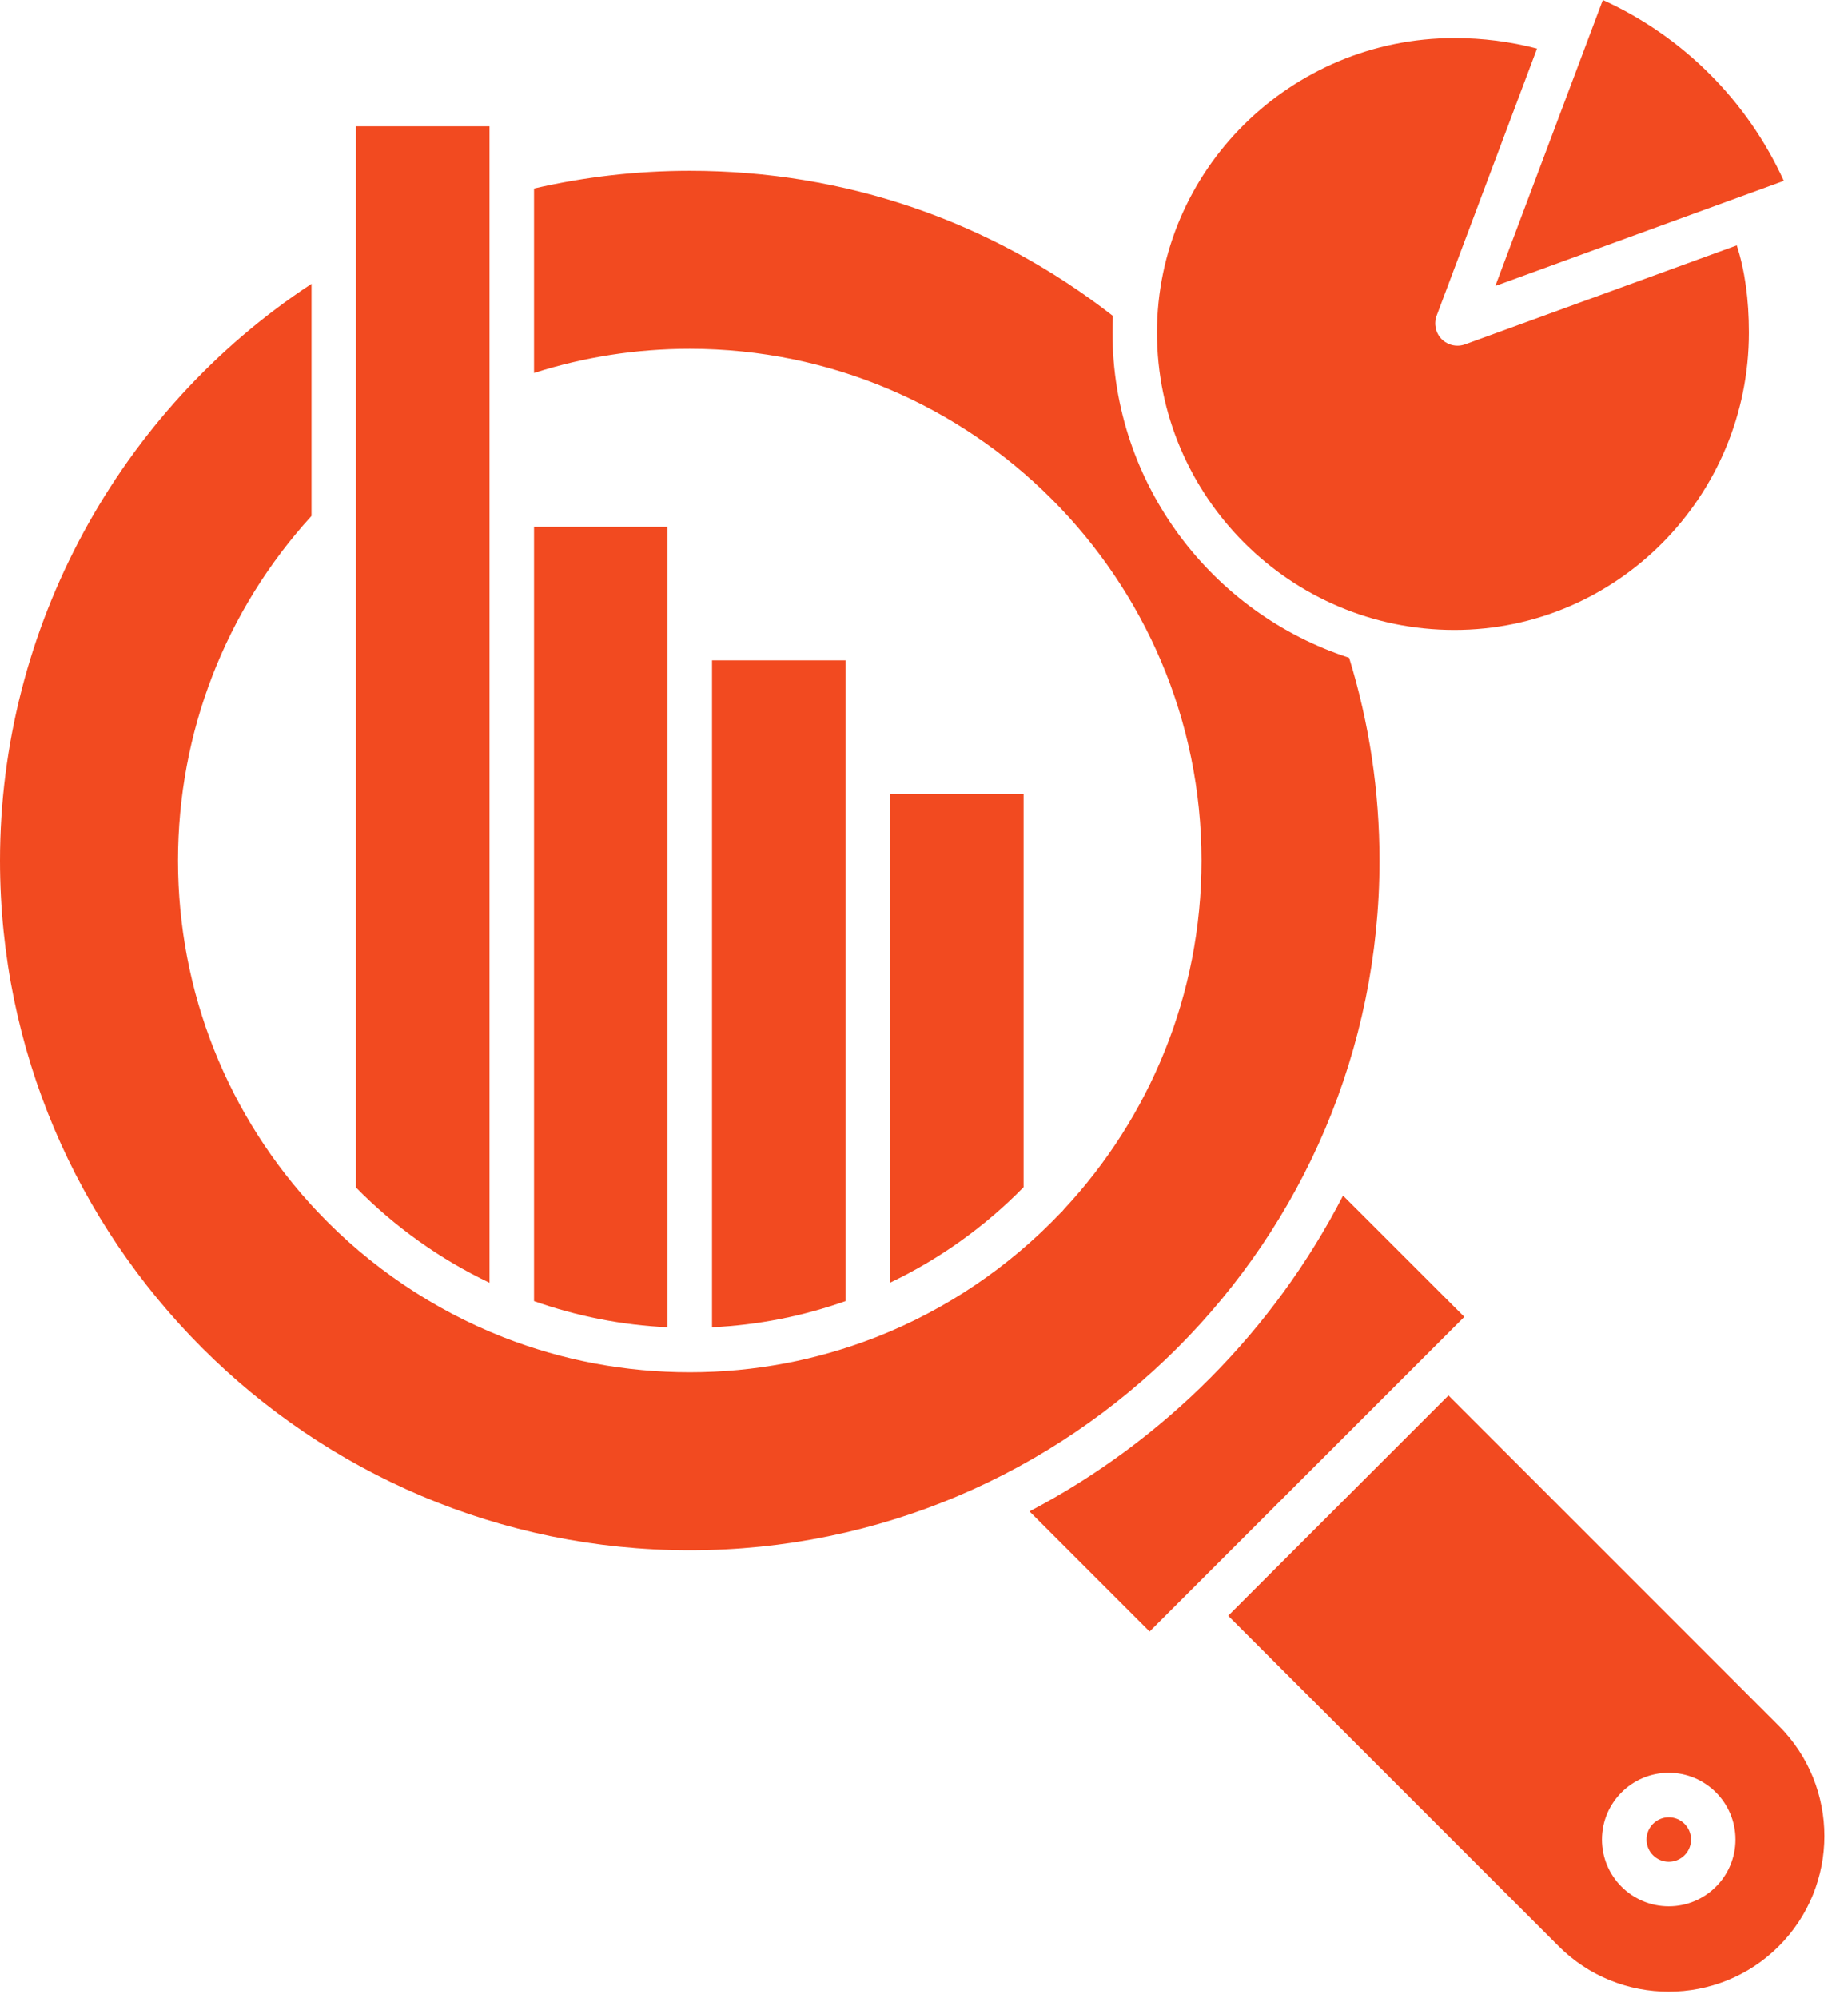
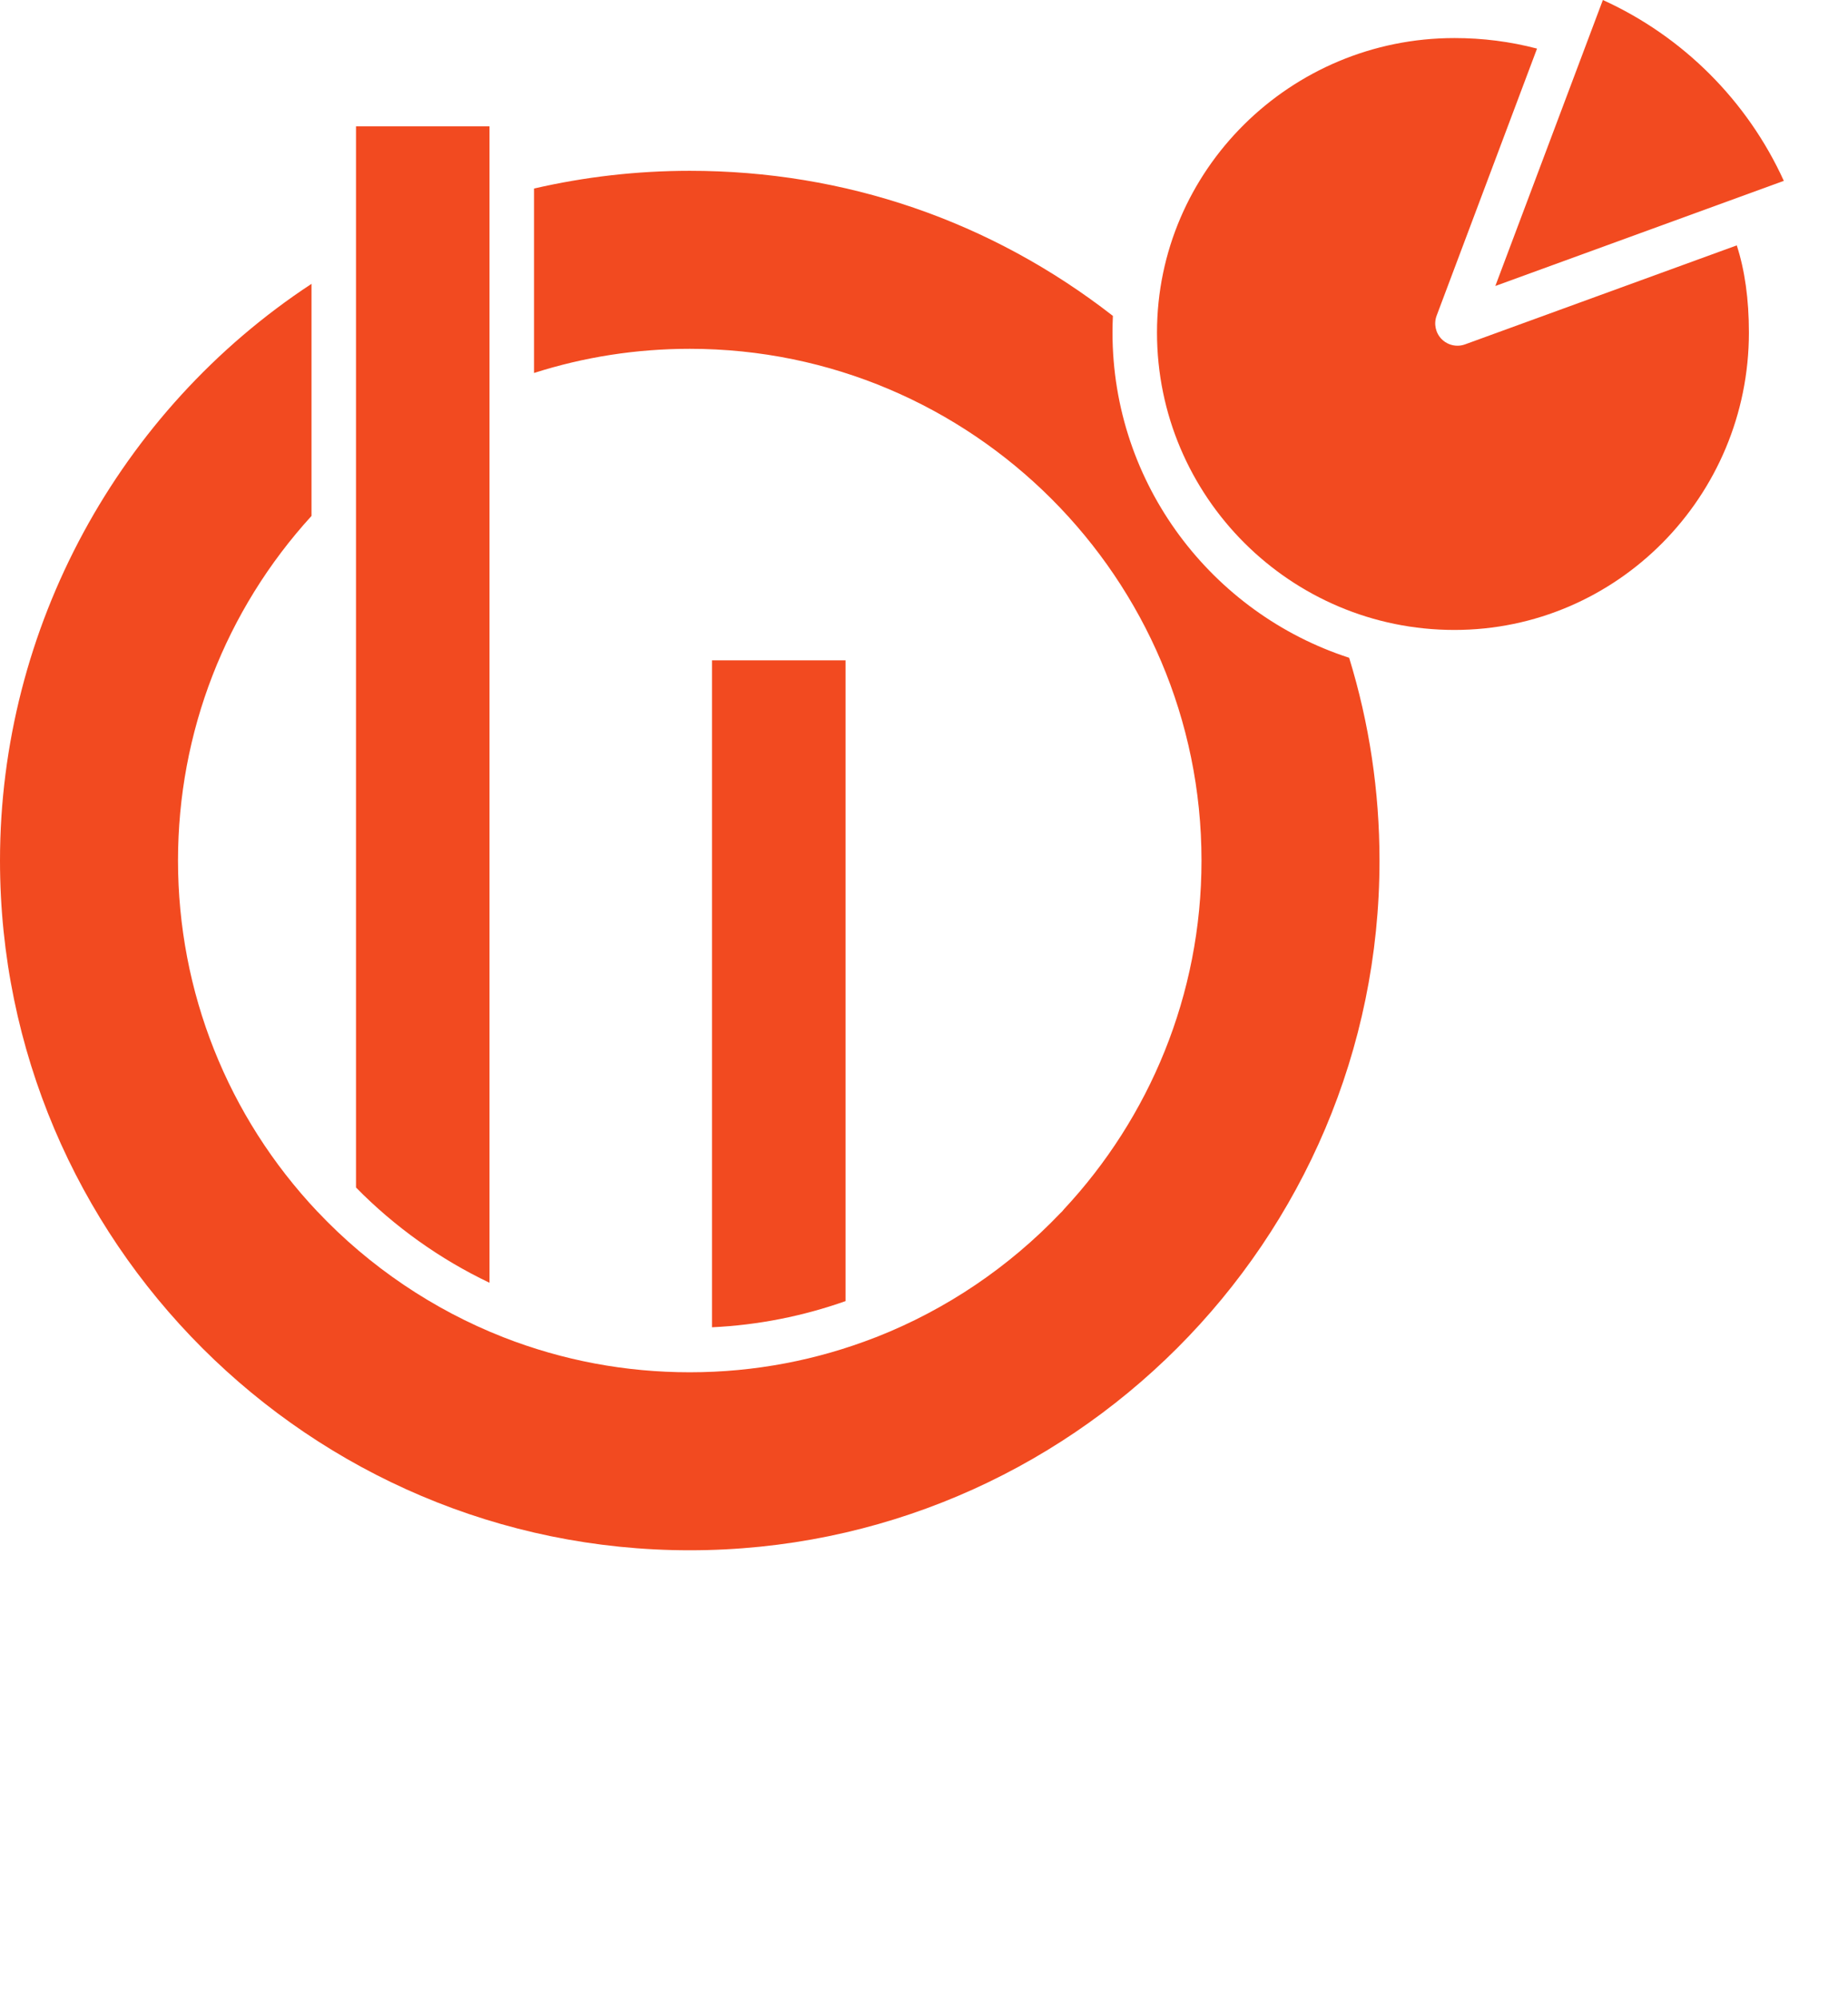
<svg xmlns="http://www.w3.org/2000/svg" width="37" height="40" viewBox="0 0 37 40" fill="none">
-   <path d="M17.821 15.894V25.682C18.822 25.204 19.726 24.554 20.494 23.77V15.894H17.821Z" fill="#F24A20" />
-   <path d="M13.365 12.775V10.548H10.692V26.051C11.553 26.355 12.449 26.532 13.365 26.575V12.775Z" fill="#F24A20" />
  <path d="M16.929 13.221H14.256V26.575C15.189 26.531 16.087 26.349 16.929 26.051V15.449V13.221Z" fill="#F24A20" />
  <path d="M29.12 12.613C32.371 12.613 35.016 9.942 35.016 6.658C35.016 5.989 34.933 5.406 34.773 4.913L29.333 6.895C29.283 6.913 29.232 6.922 29.181 6.922C29.064 6.922 28.949 6.876 28.864 6.79C28.742 6.666 28.703 6.483 28.764 6.32L30.774 0.973C30.234 0.832 29.689 0.762 29.12 0.762C25.836 0.762 23.165 3.407 23.165 6.658C23.165 9.942 25.836 12.613 29.12 12.613Z" fill="#F24A20" />
  <path d="M35.715 3.621C34.985 2.018 33.695 0.729 32.092 0L29.939 5.726L35.715 3.621Z" fill="#F24A20" />
-   <path d="M33.412 36.386C33.166 36.386 32.966 36.586 32.966 36.832C32.966 37.078 33.166 37.277 33.412 37.277C33.657 37.277 33.857 37.078 33.857 36.832C33.857 36.586 33.657 36.386 33.412 36.386Z" fill="#F24A20" />
-   <path d="M26.89 23.939C25.501 26.637 23.3 28.852 20.612 30.261L23.017 32.666L29.318 26.366L26.89 23.939Z" fill="#F24A20" />
  <path d="M9.801 10.102V2.529H7.128V23.777C7.899 24.562 8.811 25.213 9.801 25.684V10.102Z" fill="#F24A20" />
-   <path d="M35.616 34.556L29.001 27.94L24.59 32.351L31.206 38.966C32.421 40.182 34.4 40.182 35.616 38.966C36.832 37.75 36.832 35.772 35.616 34.556ZM33.411 38.168C32.674 38.168 32.074 37.569 32.074 36.832C32.074 36.095 32.674 35.495 33.411 35.495C34.148 35.495 34.747 36.095 34.747 36.832C34.747 37.569 34.148 38.168 33.411 38.168Z" fill="#F24A20" />
  <path d="M27.62 17.23C27.62 15.847 27.416 14.483 27.012 13.17C24.266 12.279 22.274 9.697 22.274 6.657C22.274 6.546 22.277 6.436 22.282 6.325C19.841 4.424 16.917 3.42 13.81 3.42C12.756 3.42 11.709 3.54 10.692 3.775V7.468C11.696 7.147 12.742 6.984 13.81 6.984C19.46 6.984 24.056 11.58 24.056 17.23C24.056 19.926 23.009 22.381 21.302 24.212C21.28 24.243 21.254 24.269 21.226 24.294C20.206 25.363 18.959 26.213 17.562 26.765C17.546 26.772 17.53 26.778 17.514 26.783C16.364 27.23 15.116 27.476 13.81 27.476C12.525 27.476 11.272 27.241 10.084 26.777C10.084 26.777 10.084 26.777 10.084 26.777C10.081 26.776 10.077 26.775 10.074 26.773C10.073 26.773 10.072 26.772 10.072 26.772C8.676 26.225 7.392 25.357 6.359 24.262C6.359 24.262 6.358 24.262 6.358 24.262C4.556 22.353 3.564 19.856 3.564 17.23C3.564 14.665 4.512 12.222 6.237 10.33V5.683C2.372 8.224 0 12.579 0 17.23C0 24.845 6.195 31.04 13.81 31.04C21.425 31.04 27.62 24.845 27.62 17.23Z" fill="#F24A20" />
</svg>